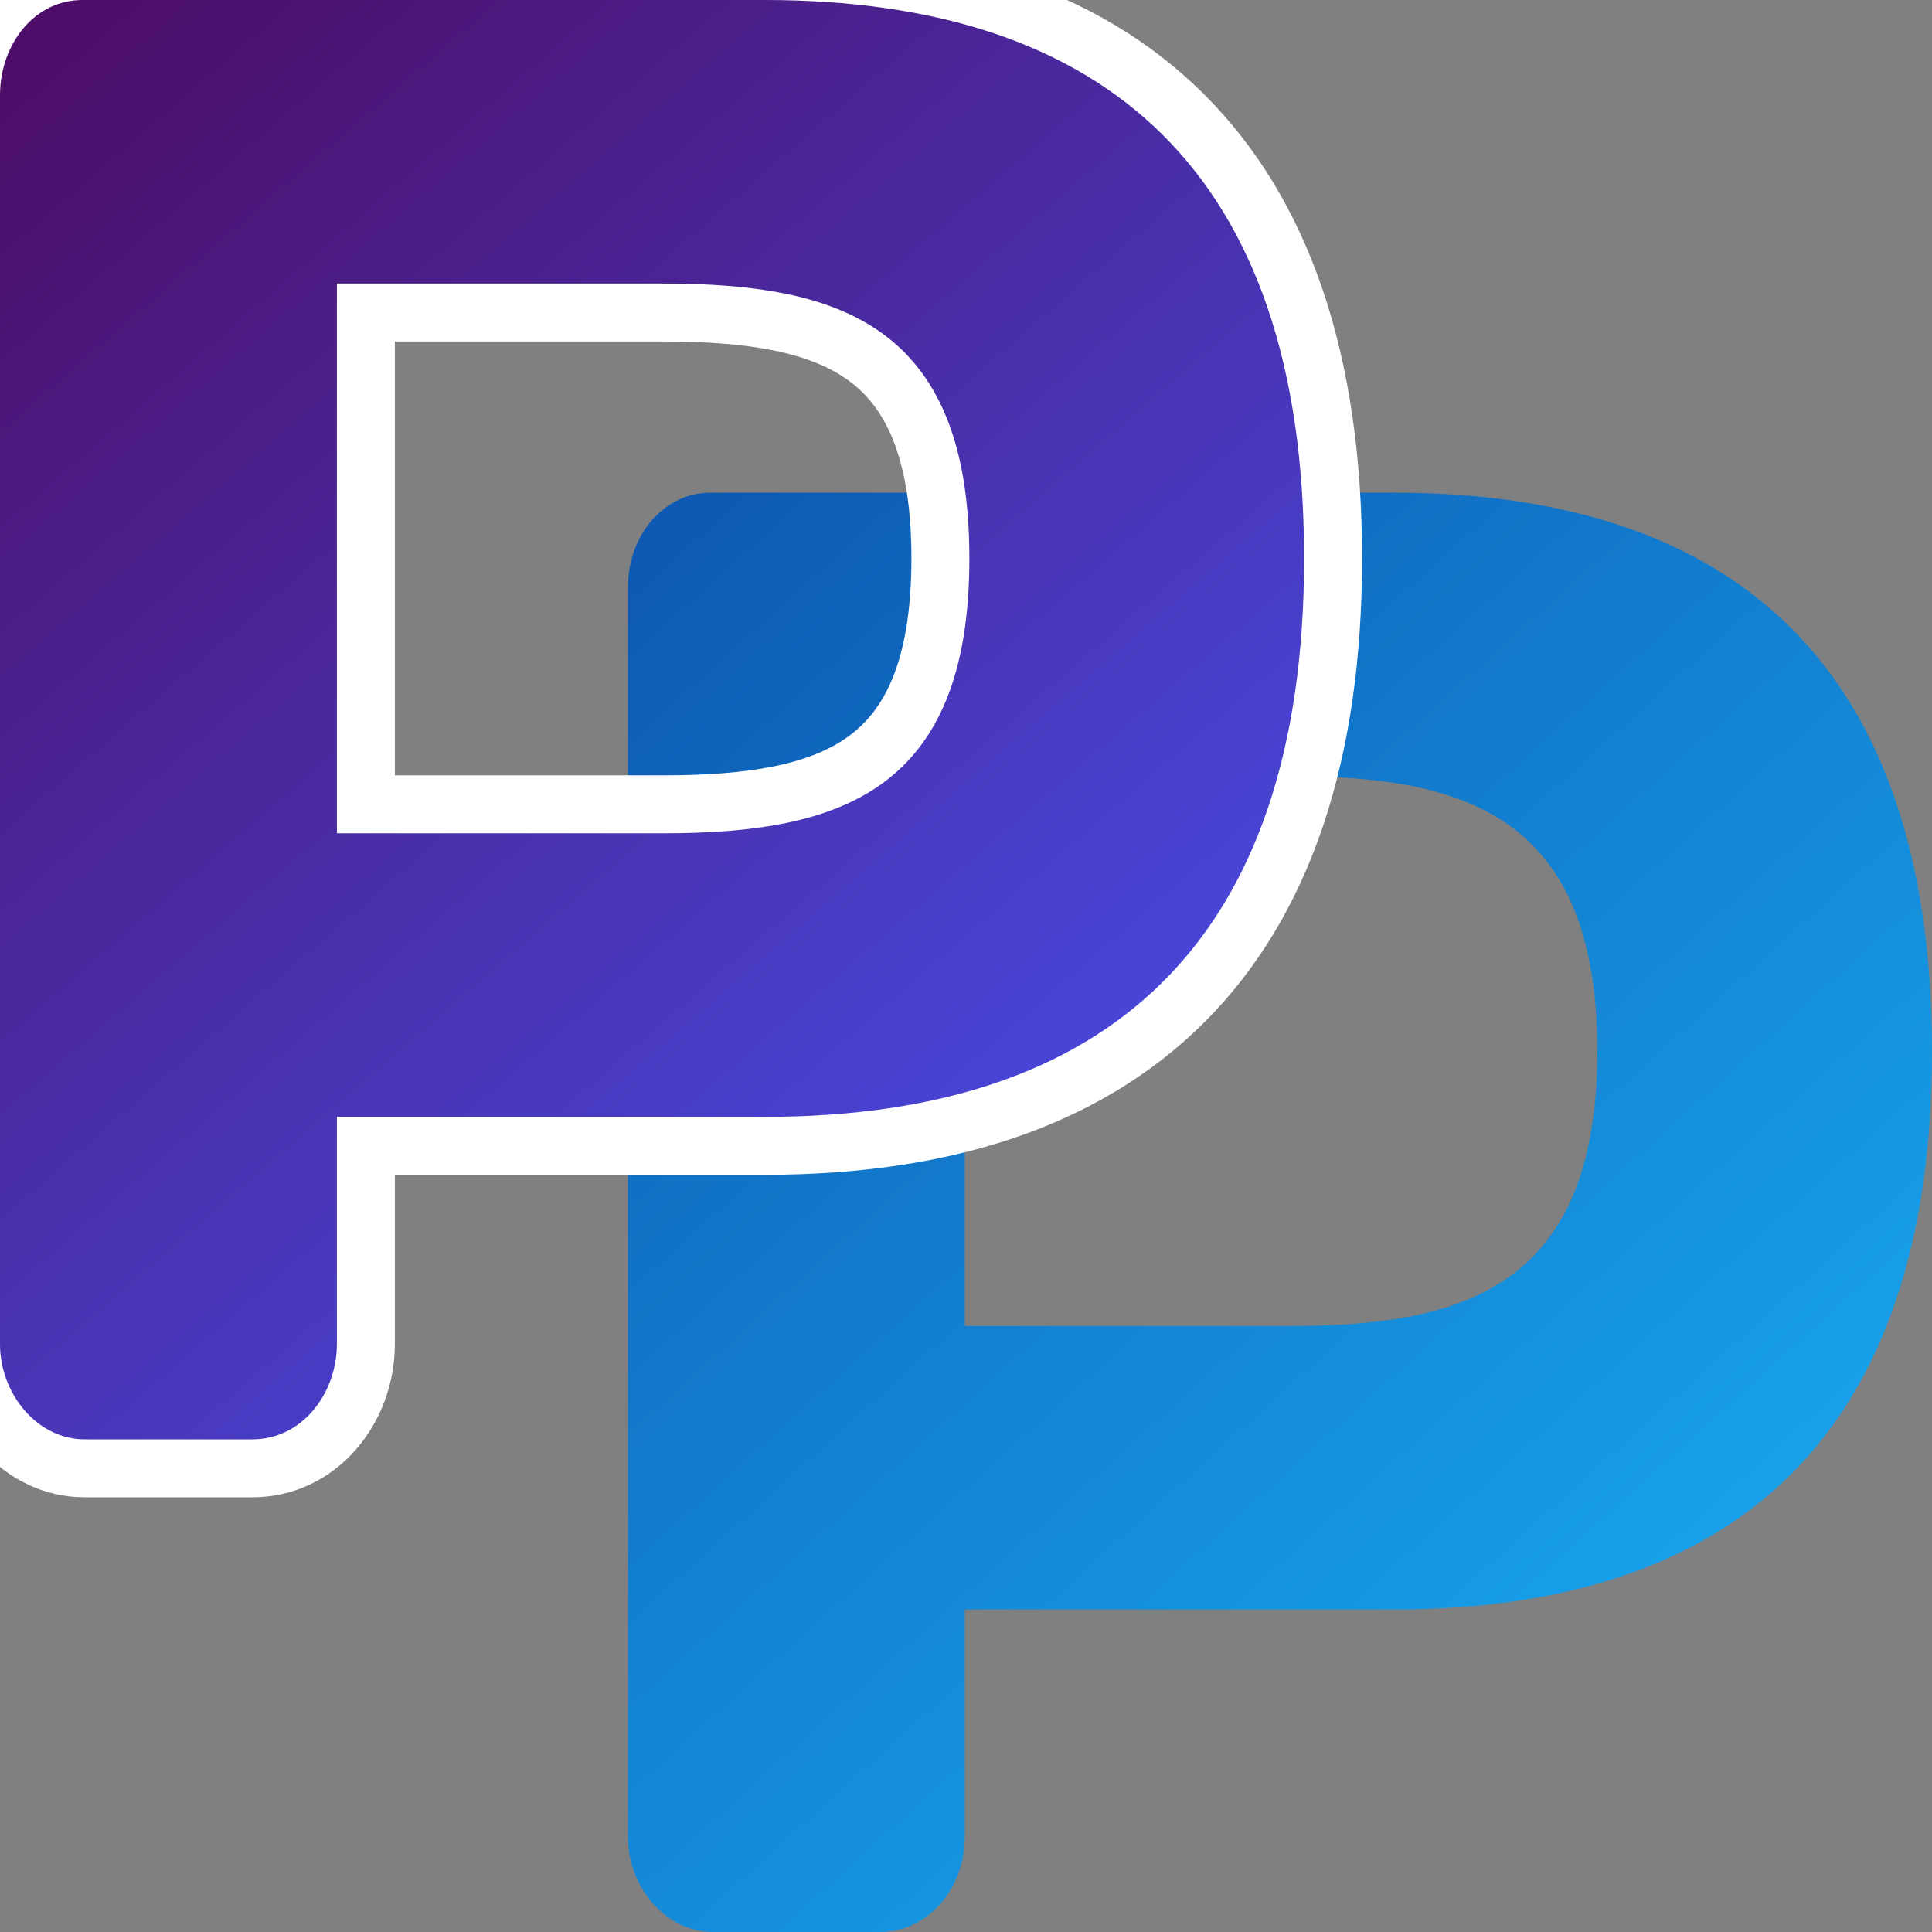
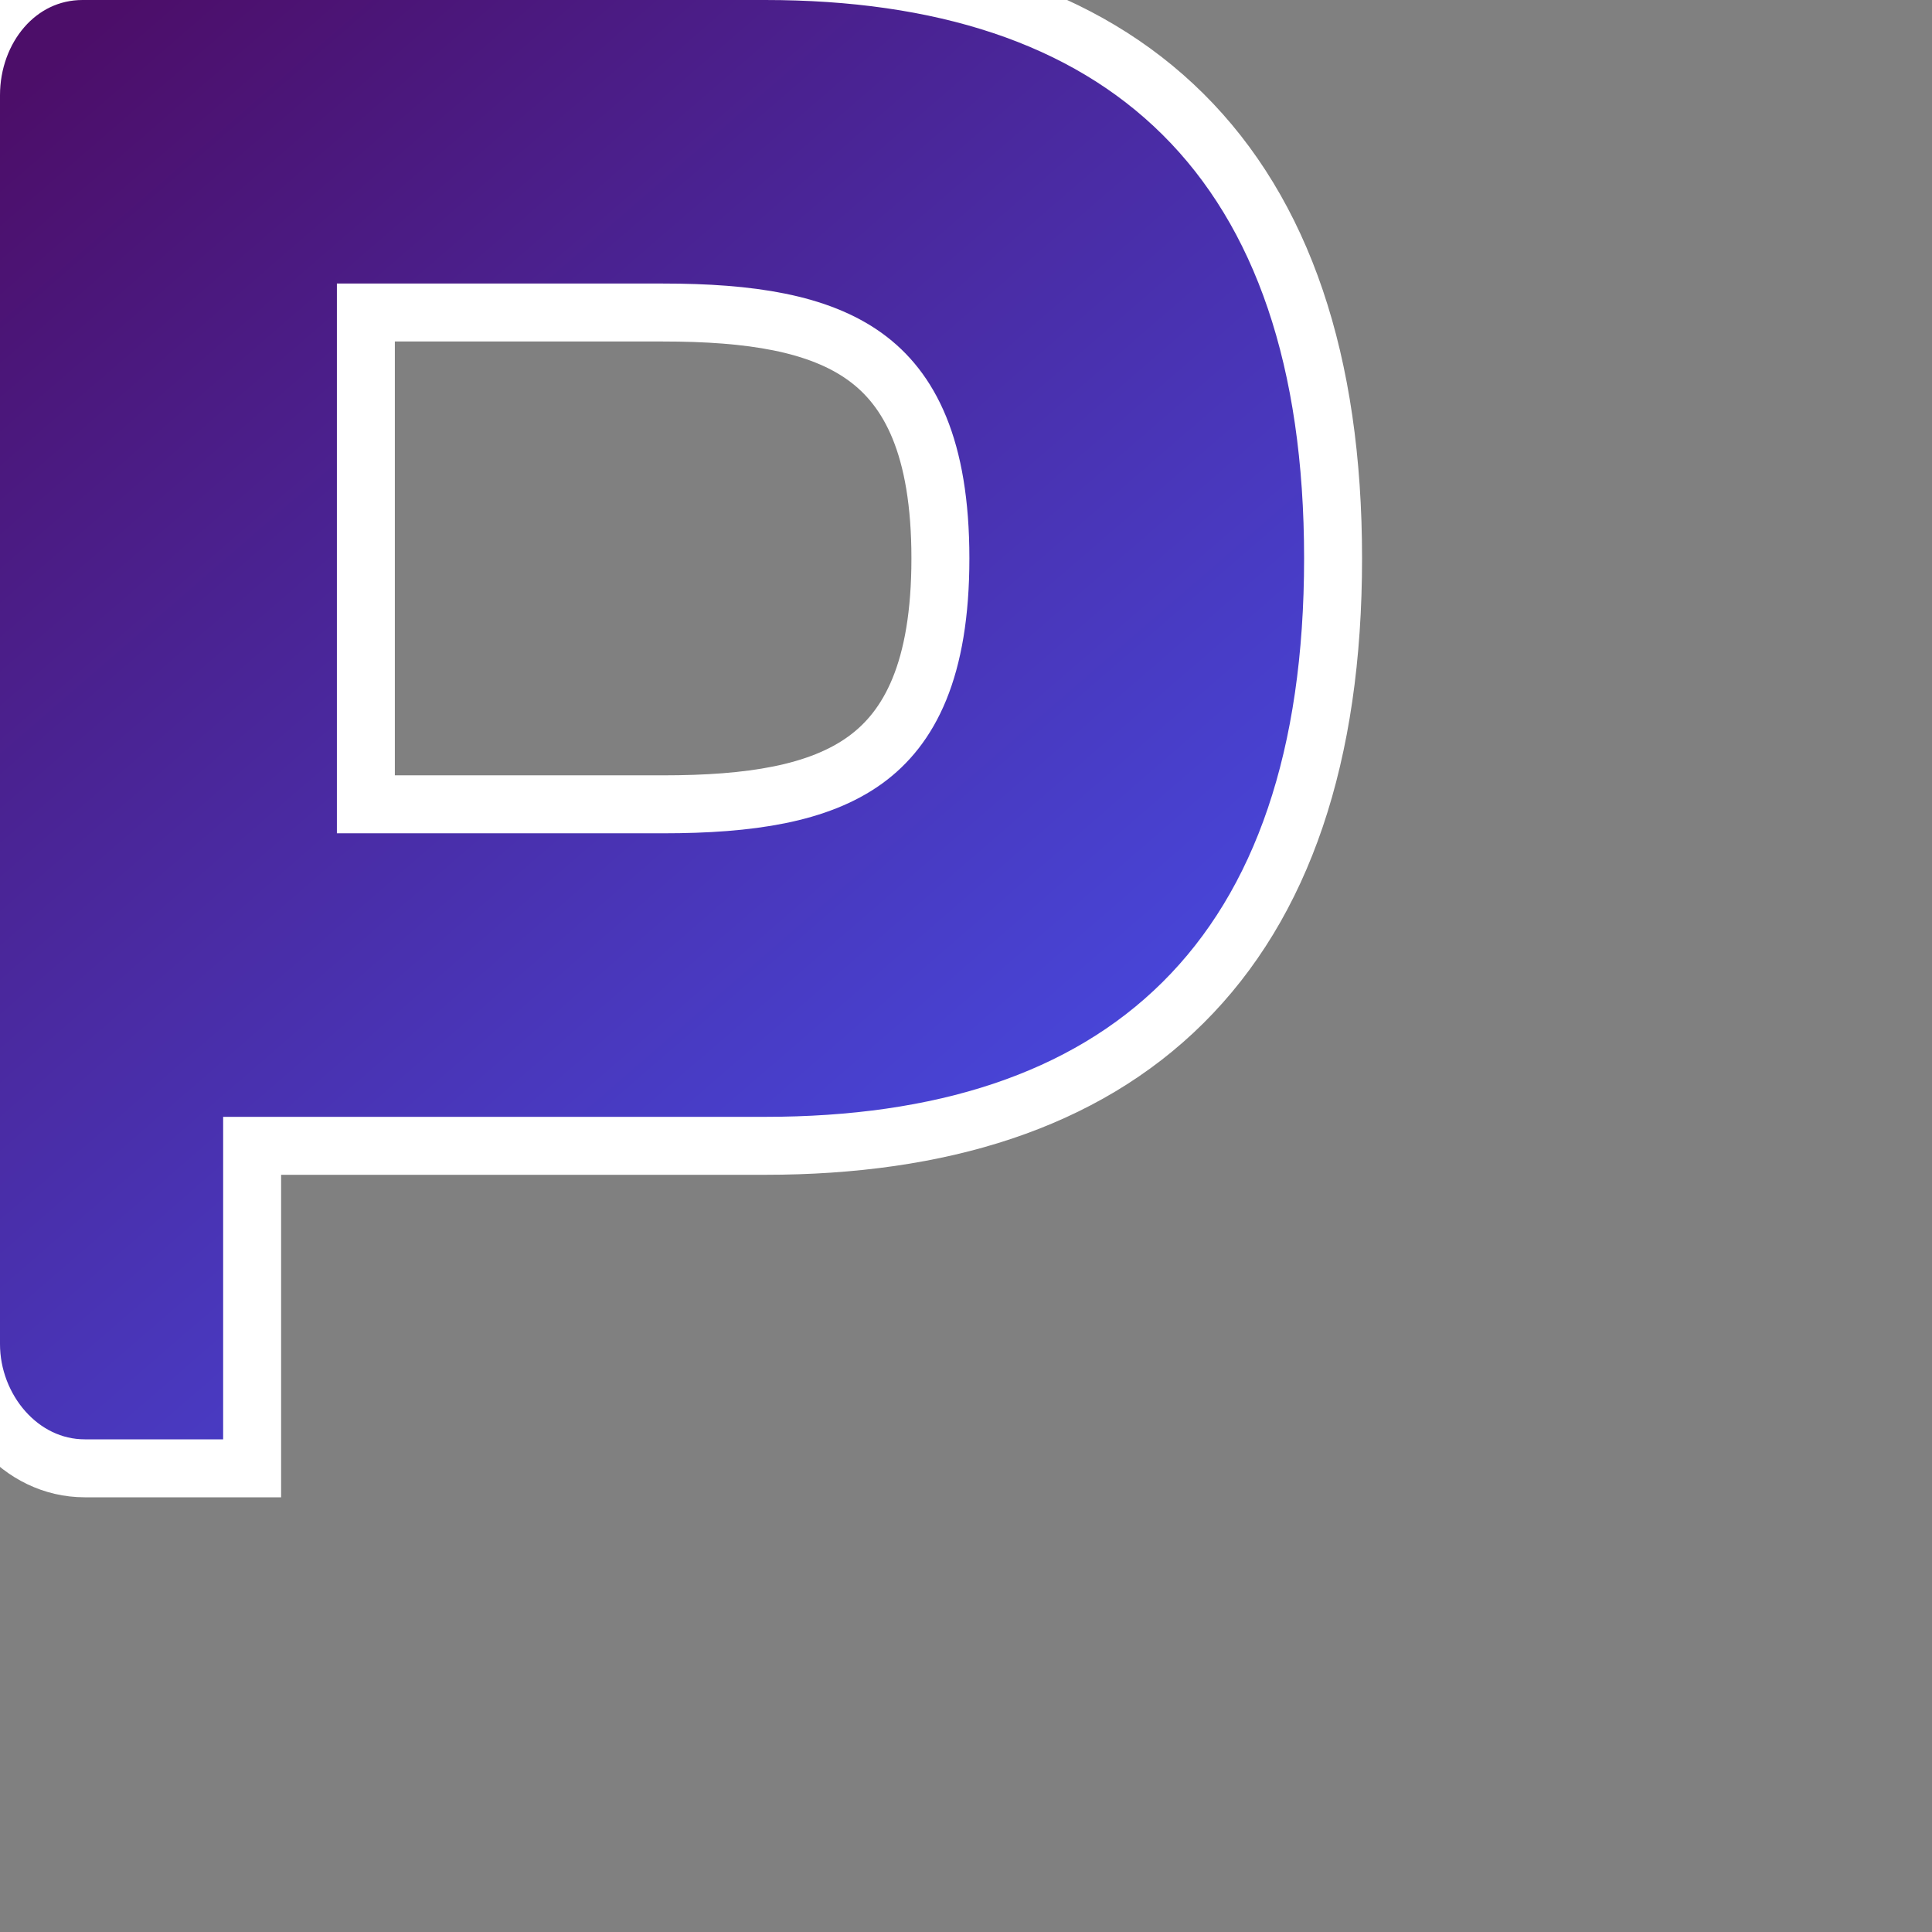
<svg xmlns="http://www.w3.org/2000/svg" width="120" height="120" viewBox="0 0 200 200" fill="none">
  <rect x="0" y="0" width="200" height="200" fill="#808080" stroke="none" />
-   <path d="M144.2 51H73.55C68.825 51 65 55.257 65 60.859V190.141C65 195.519 69.05 200 73.775 200H91.1C96.05 200 99.875 195.519 99.875 190.141V166.615H144.2C179.525 166.615 200 148.69 200 108.808C200 68.925 179.525 51 144.2 51ZM133.625 137.263H99.875V80.352H133.625C151.85 80.352 165.35 84.609 165.35 108.808C165.35 133.006 151.85 137.263 133.625 137.263Z" fill="url(#paint0_linear_433_1150)" />
-   <path d="M79.2 -3H8.55C1.809 -3 -3 2.983 -3 9.859V139.141C-3 145.852 2.087 152 8.775 152H26.1C33.06 152 37.875 145.799 37.875 139.141V118.615H79.2C97.336 118.615 112.173 114.011 122.461 103.796C132.753 93.577 138 78.232 138 57.807C138 37.383 132.753 22.038 122.461 11.819C112.173 1.604 97.336 -3 79.2 -3ZM68.625 83.263H37.875V32.352H68.625C77.662 32.352 84.739 33.446 89.564 36.936C94.153 40.256 97.35 46.257 97.35 57.807C97.35 69.358 94.153 75.359 89.564 78.679C84.739 82.169 77.662 83.263 68.625 83.263Z" fill="url(#paint1_linear_433_1150)" stroke="white" stroke-width="6" />
+   <path d="M79.2 -3H8.55C1.809 -3 -3 2.983 -3 9.859V139.141C-3 145.852 2.087 152 8.775 152H26.1V118.615H79.2C97.336 118.615 112.173 114.011 122.461 103.796C132.753 93.577 138 78.232 138 57.807C138 37.383 132.753 22.038 122.461 11.819C112.173 1.604 97.336 -3 79.2 -3ZM68.625 83.263H37.875V32.352H68.625C77.662 32.352 84.739 33.446 89.564 36.936C94.153 40.256 97.35 46.257 97.35 57.807C97.35 69.358 94.153 75.359 89.564 78.679C84.739 82.169 77.662 83.263 68.625 83.263Z" fill="url(#paint1_linear_433_1150)" stroke="white" stroke-width="6" />
  <defs>
    <linearGradient id="paint0_linear_433_1150" x1="65" y1="58" x2="193" y2="200" gradientUnits="userSpaceOnUse">
      <stop stop-color="#0D59B3" />
      <stop offset="1" stop-color="#1AB3F8" />
    </linearGradient>
    <linearGradient id="paint1_linear_433_1150" x1="0" y1="0" x2="116" y2="134" gradientUnits="userSpaceOnUse">
      <stop offset="0.047" stop-color="#4C0E69" />
      <stop offset="1" stop-color="#474DE7" />
    </linearGradient>
  </defs>
</svg>